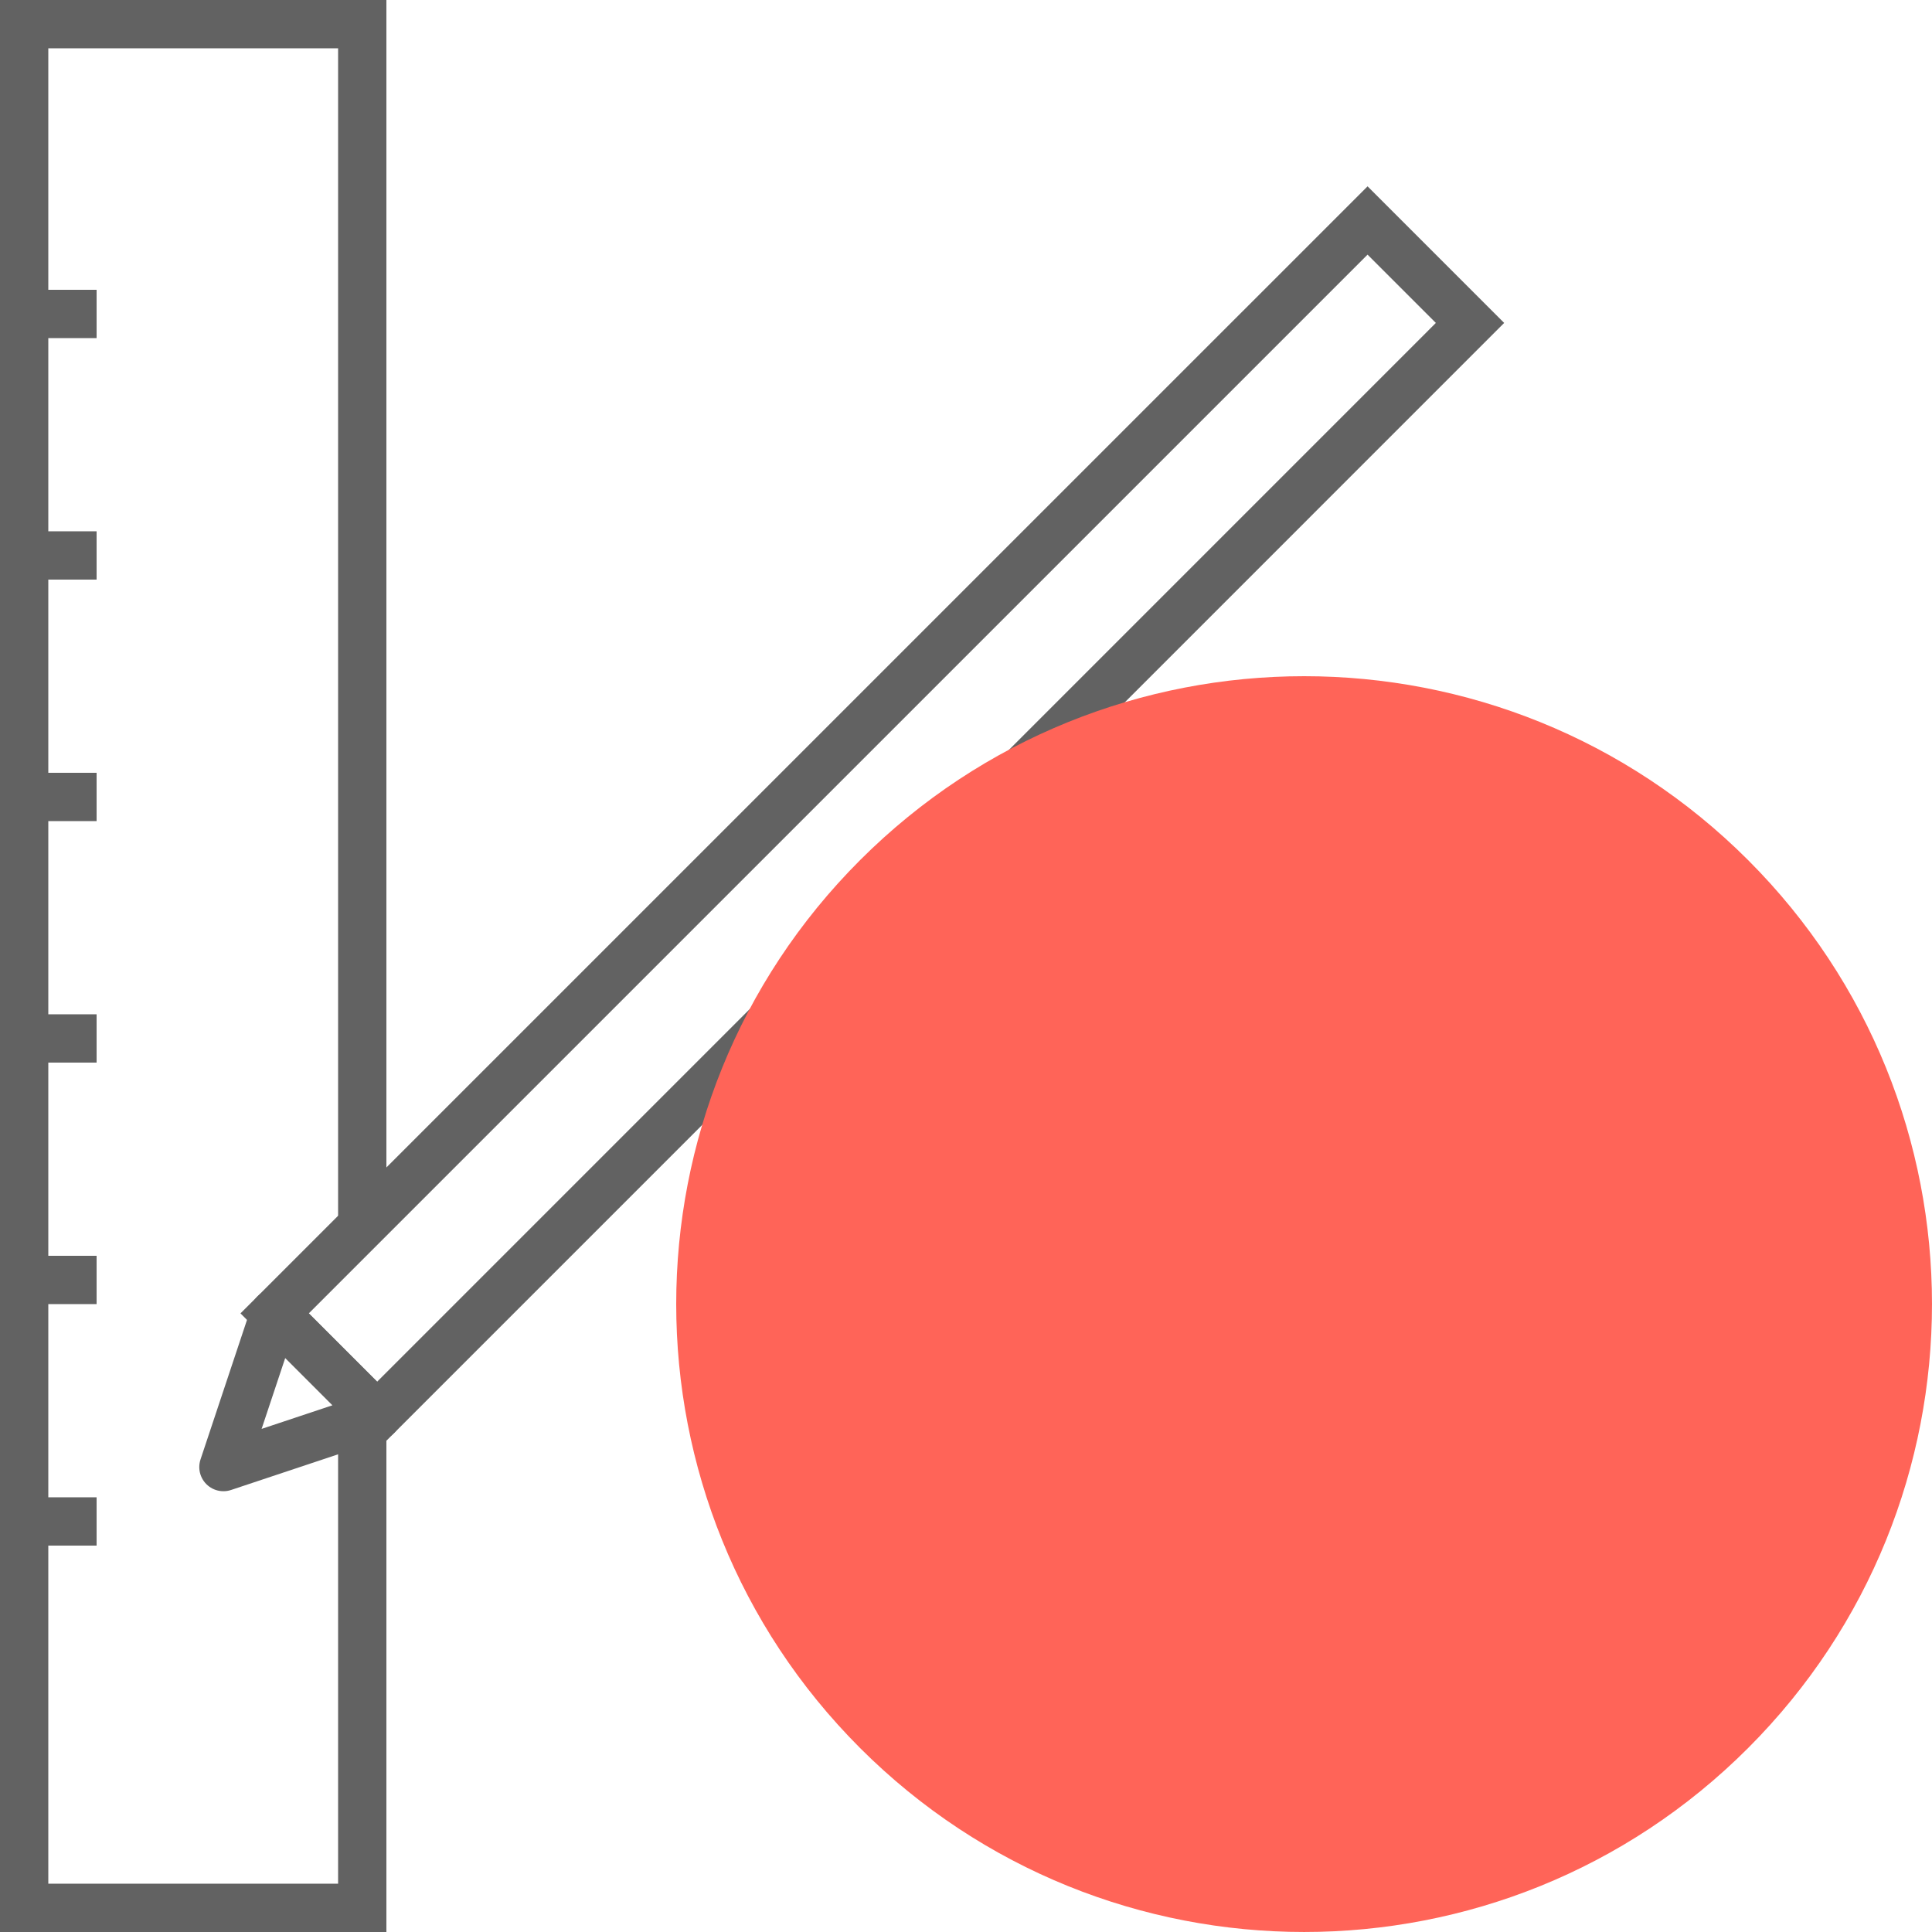
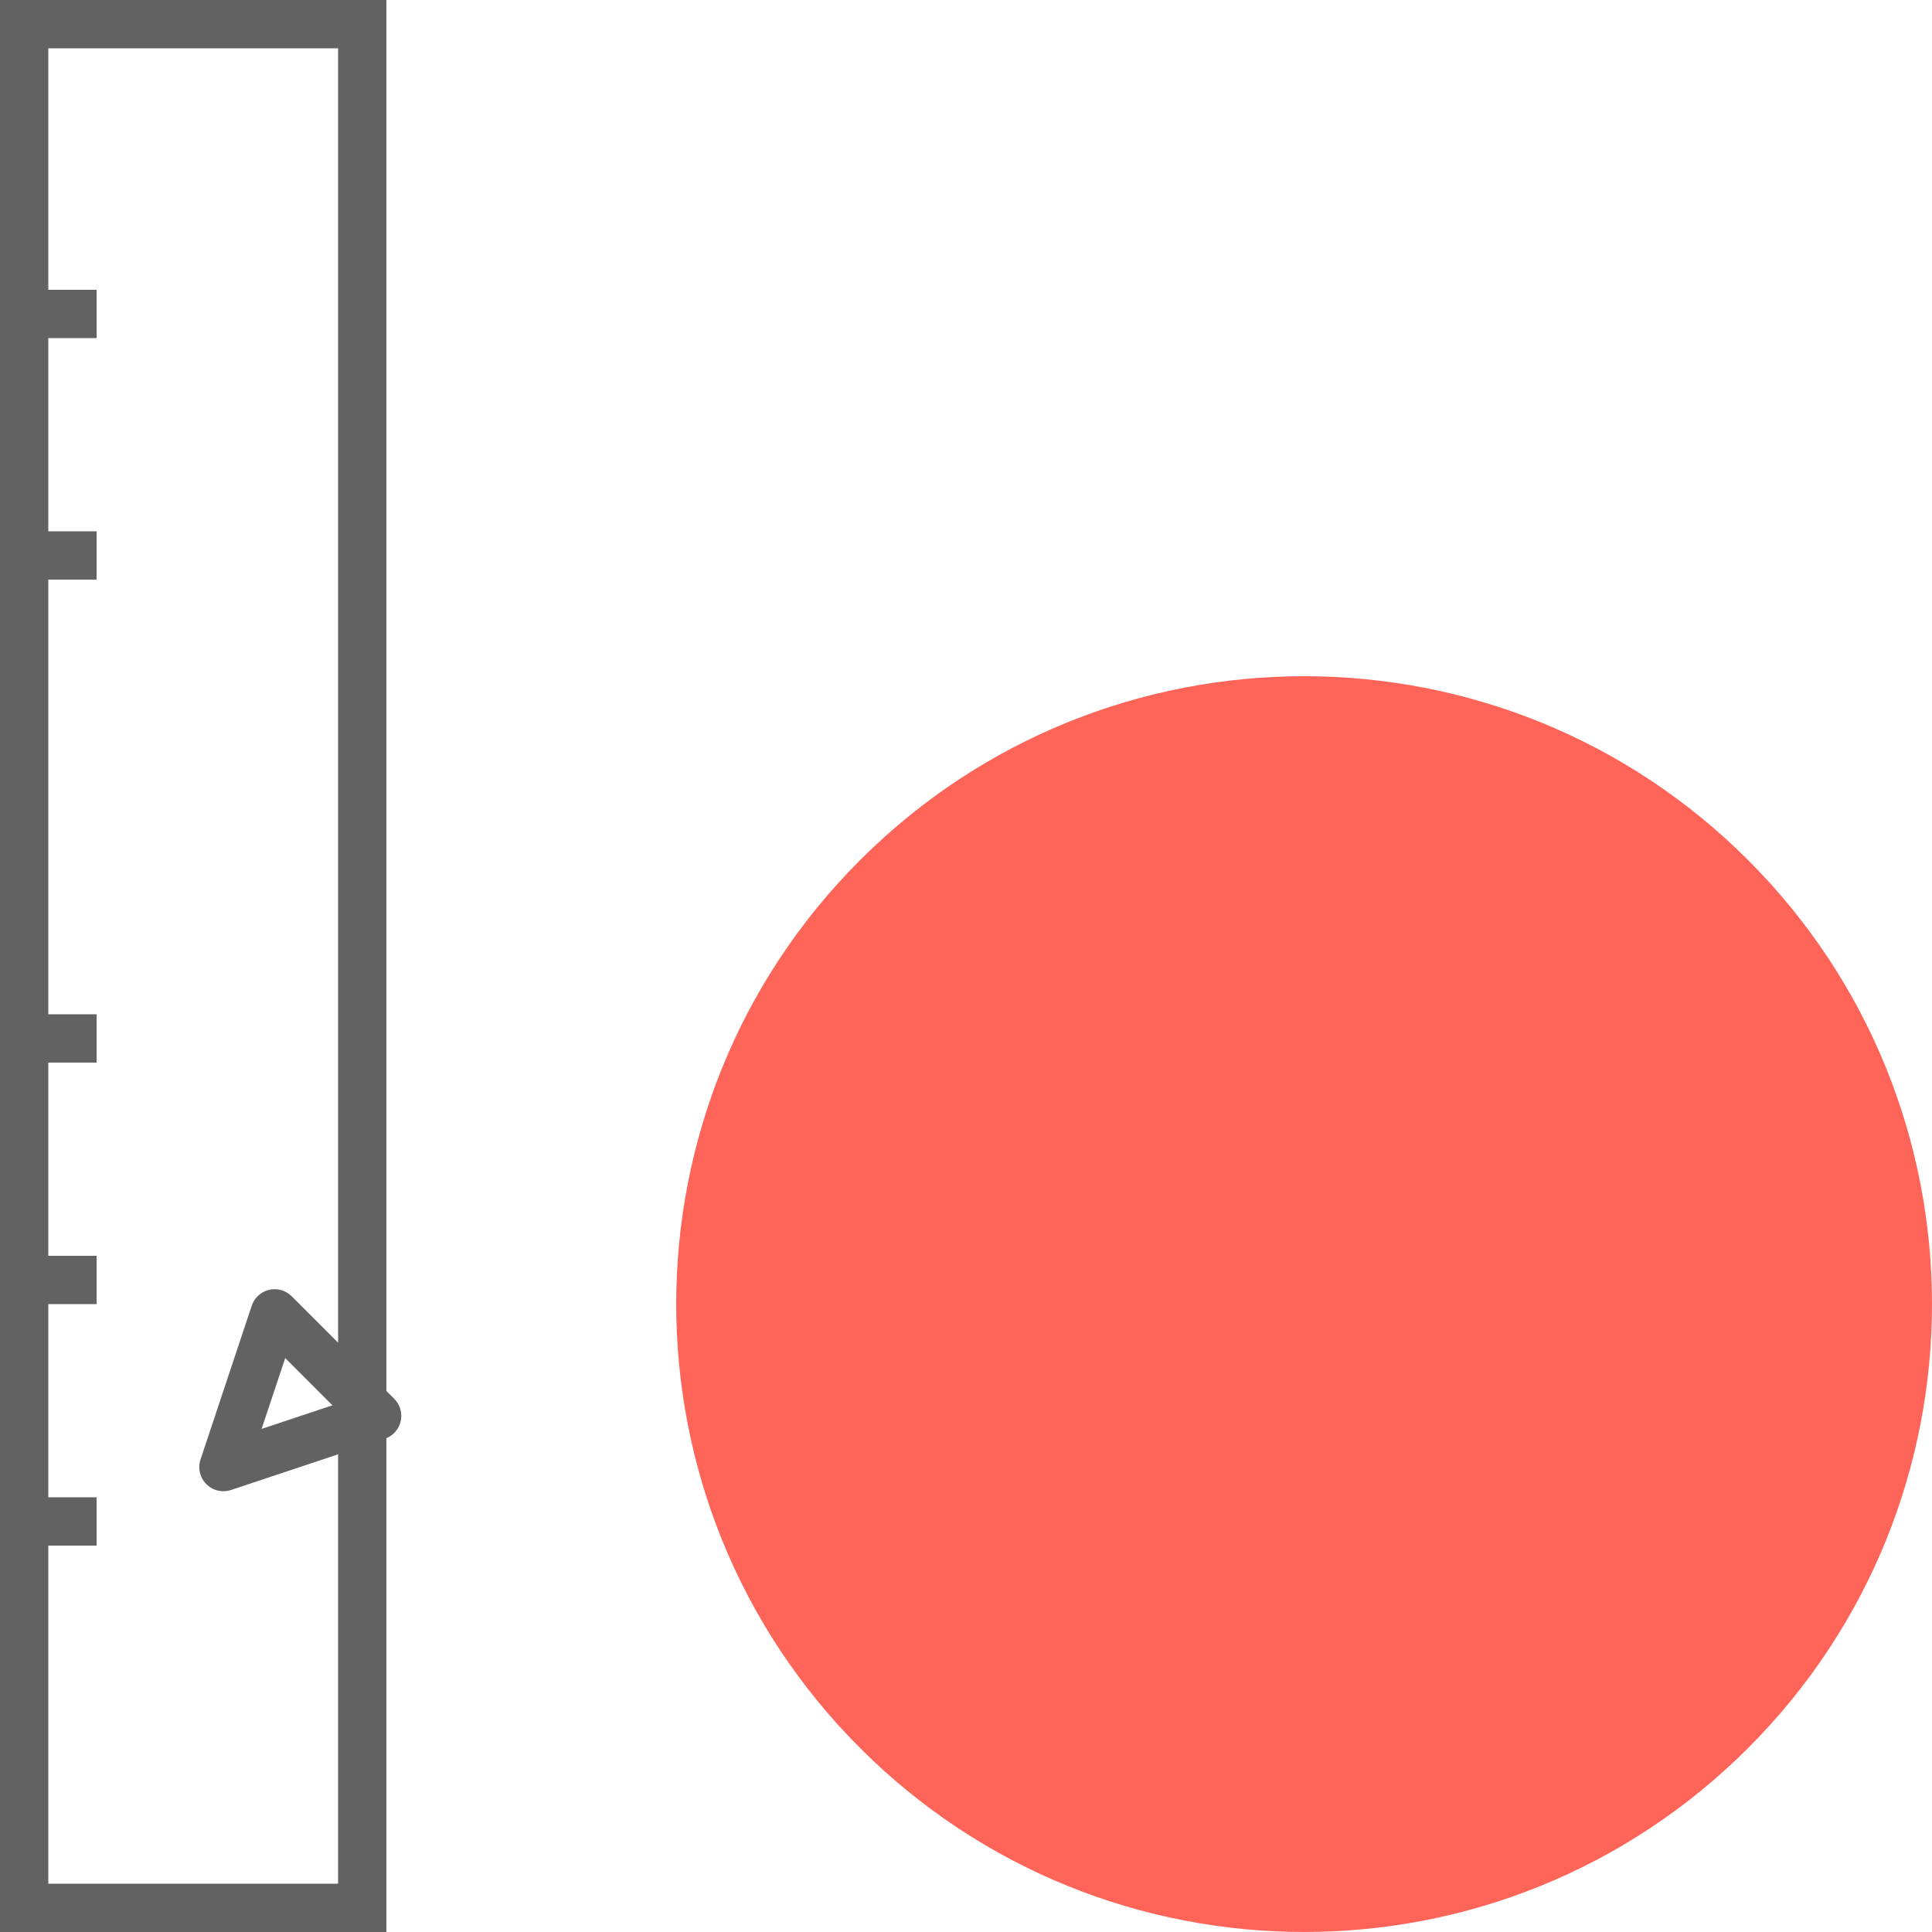
<svg xmlns="http://www.w3.org/2000/svg" width="40" height="40" viewBox="0 0 40 40" fill="none">
  <rect x="0" y="0" width="40" height="40" fill="#333333" stroke="none" />
  <g clip-path="url(#clip0_15_1763)">
    <rect width="40" height="40" fill="white" />
    <path fill-rule="evenodd" clip-rule="evenodd" d="M0.5 39.5H7.5V0.5H0.5V39.5Z" fill="white" stroke="#626262" />
    <path fill-rule="evenodd" clip-rule="evenodd" d="M0 31.5H2H0Z" fill="white" />
    <path d="M0 31.5H2" stroke="#626262" />
-     <path fill-rule="evenodd" clip-rule="evenodd" d="M0 26.5H2H0Z" fill="white" />
    <path d="M0 26.5H2" stroke="#626262" />
    <path fill-rule="evenodd" clip-rule="evenodd" d="M0 21.5H2H0Z" fill="white" />
    <path d="M0 21.5H2" stroke="#626262" />
    <path fill-rule="evenodd" clip-rule="evenodd" d="M0 16.5H2H0Z" fill="white" />
-     <path d="M0 16.5H2" stroke="#626262" />
    <path fill-rule="evenodd" clip-rule="evenodd" d="M0 11.5H2H0Z" fill="white" />
    <path d="M0 11.5H2" stroke="#626262" />
    <path fill-rule="evenodd" clip-rule="evenodd" d="M0 6.5H2H0Z" fill="white" />
    <path d="M0 6.5H2" stroke="#626262" />
    <path d="M34 21.5L20 21.5" stroke="#626262" />
    <path d="M34 26.5L20 26.5" stroke="#626262" />
    <path d="M24 31.5L20 31.5" stroke="#626262" />
-     <path fill-rule="evenodd" clip-rule="evenodd" d="M5.686 27.192L7.808 29.314L30.435 6.686L28.314 4.565L5.686 27.192Z" fill="white" stroke="#626262" />
    <path fill-rule="evenodd" clip-rule="evenodd" d="M5.686 27.192L7.808 29.314L4.626 30.374L5.686 27.192Z" fill="white" stroke="#626262" stroke-linejoin="round" />
    <g style="mix-blend-mode:multiply">
      <path fill-rule="evenodd" clip-rule="evenodd" d="M36.192 17.807C41.269 22.883 41.269 31.114 36.192 36.192C31.116 41.269 22.886 41.269 17.808 36.192C12.731 31.114 12.731 22.883 17.808 17.807C22.886 12.731 31.116 12.731 36.192 17.807Z" fill="#FF6458" />
    </g>
  </g>
  <defs>
    <clipPath id="clip0_15_1763">
      <rect width="40" height="40" fill="white" />
    </clipPath>
  </defs>
</svg>